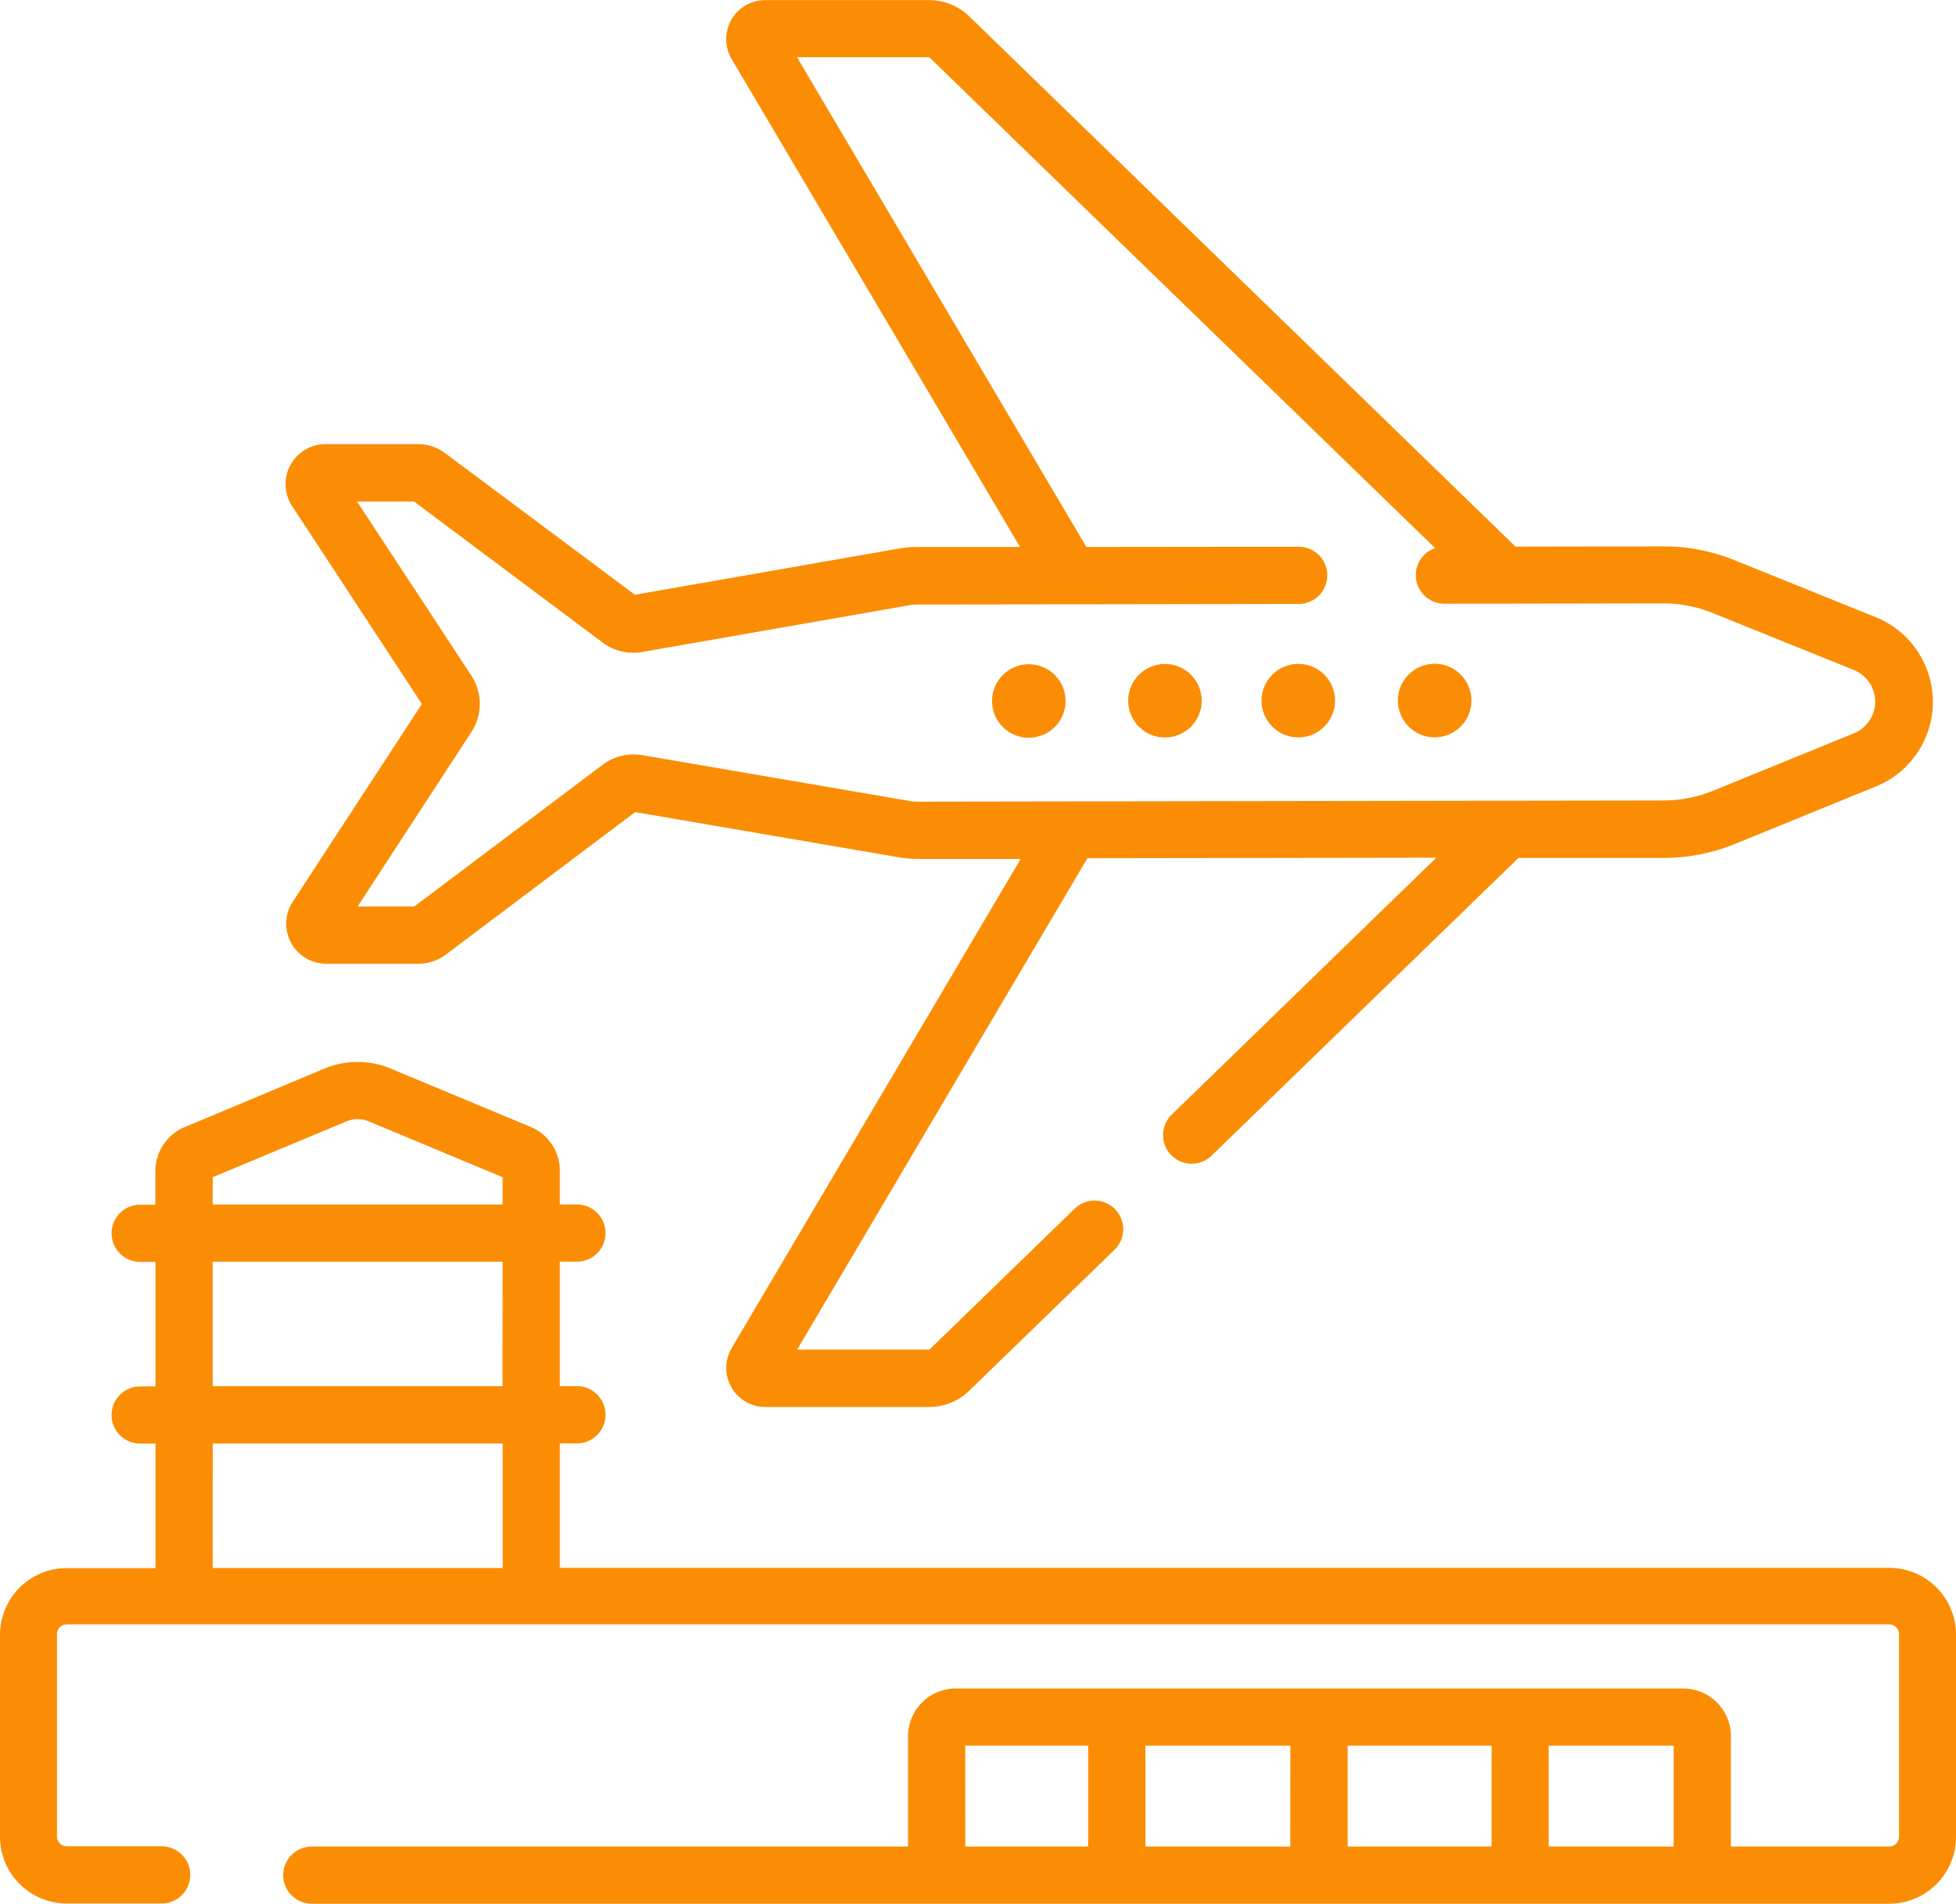
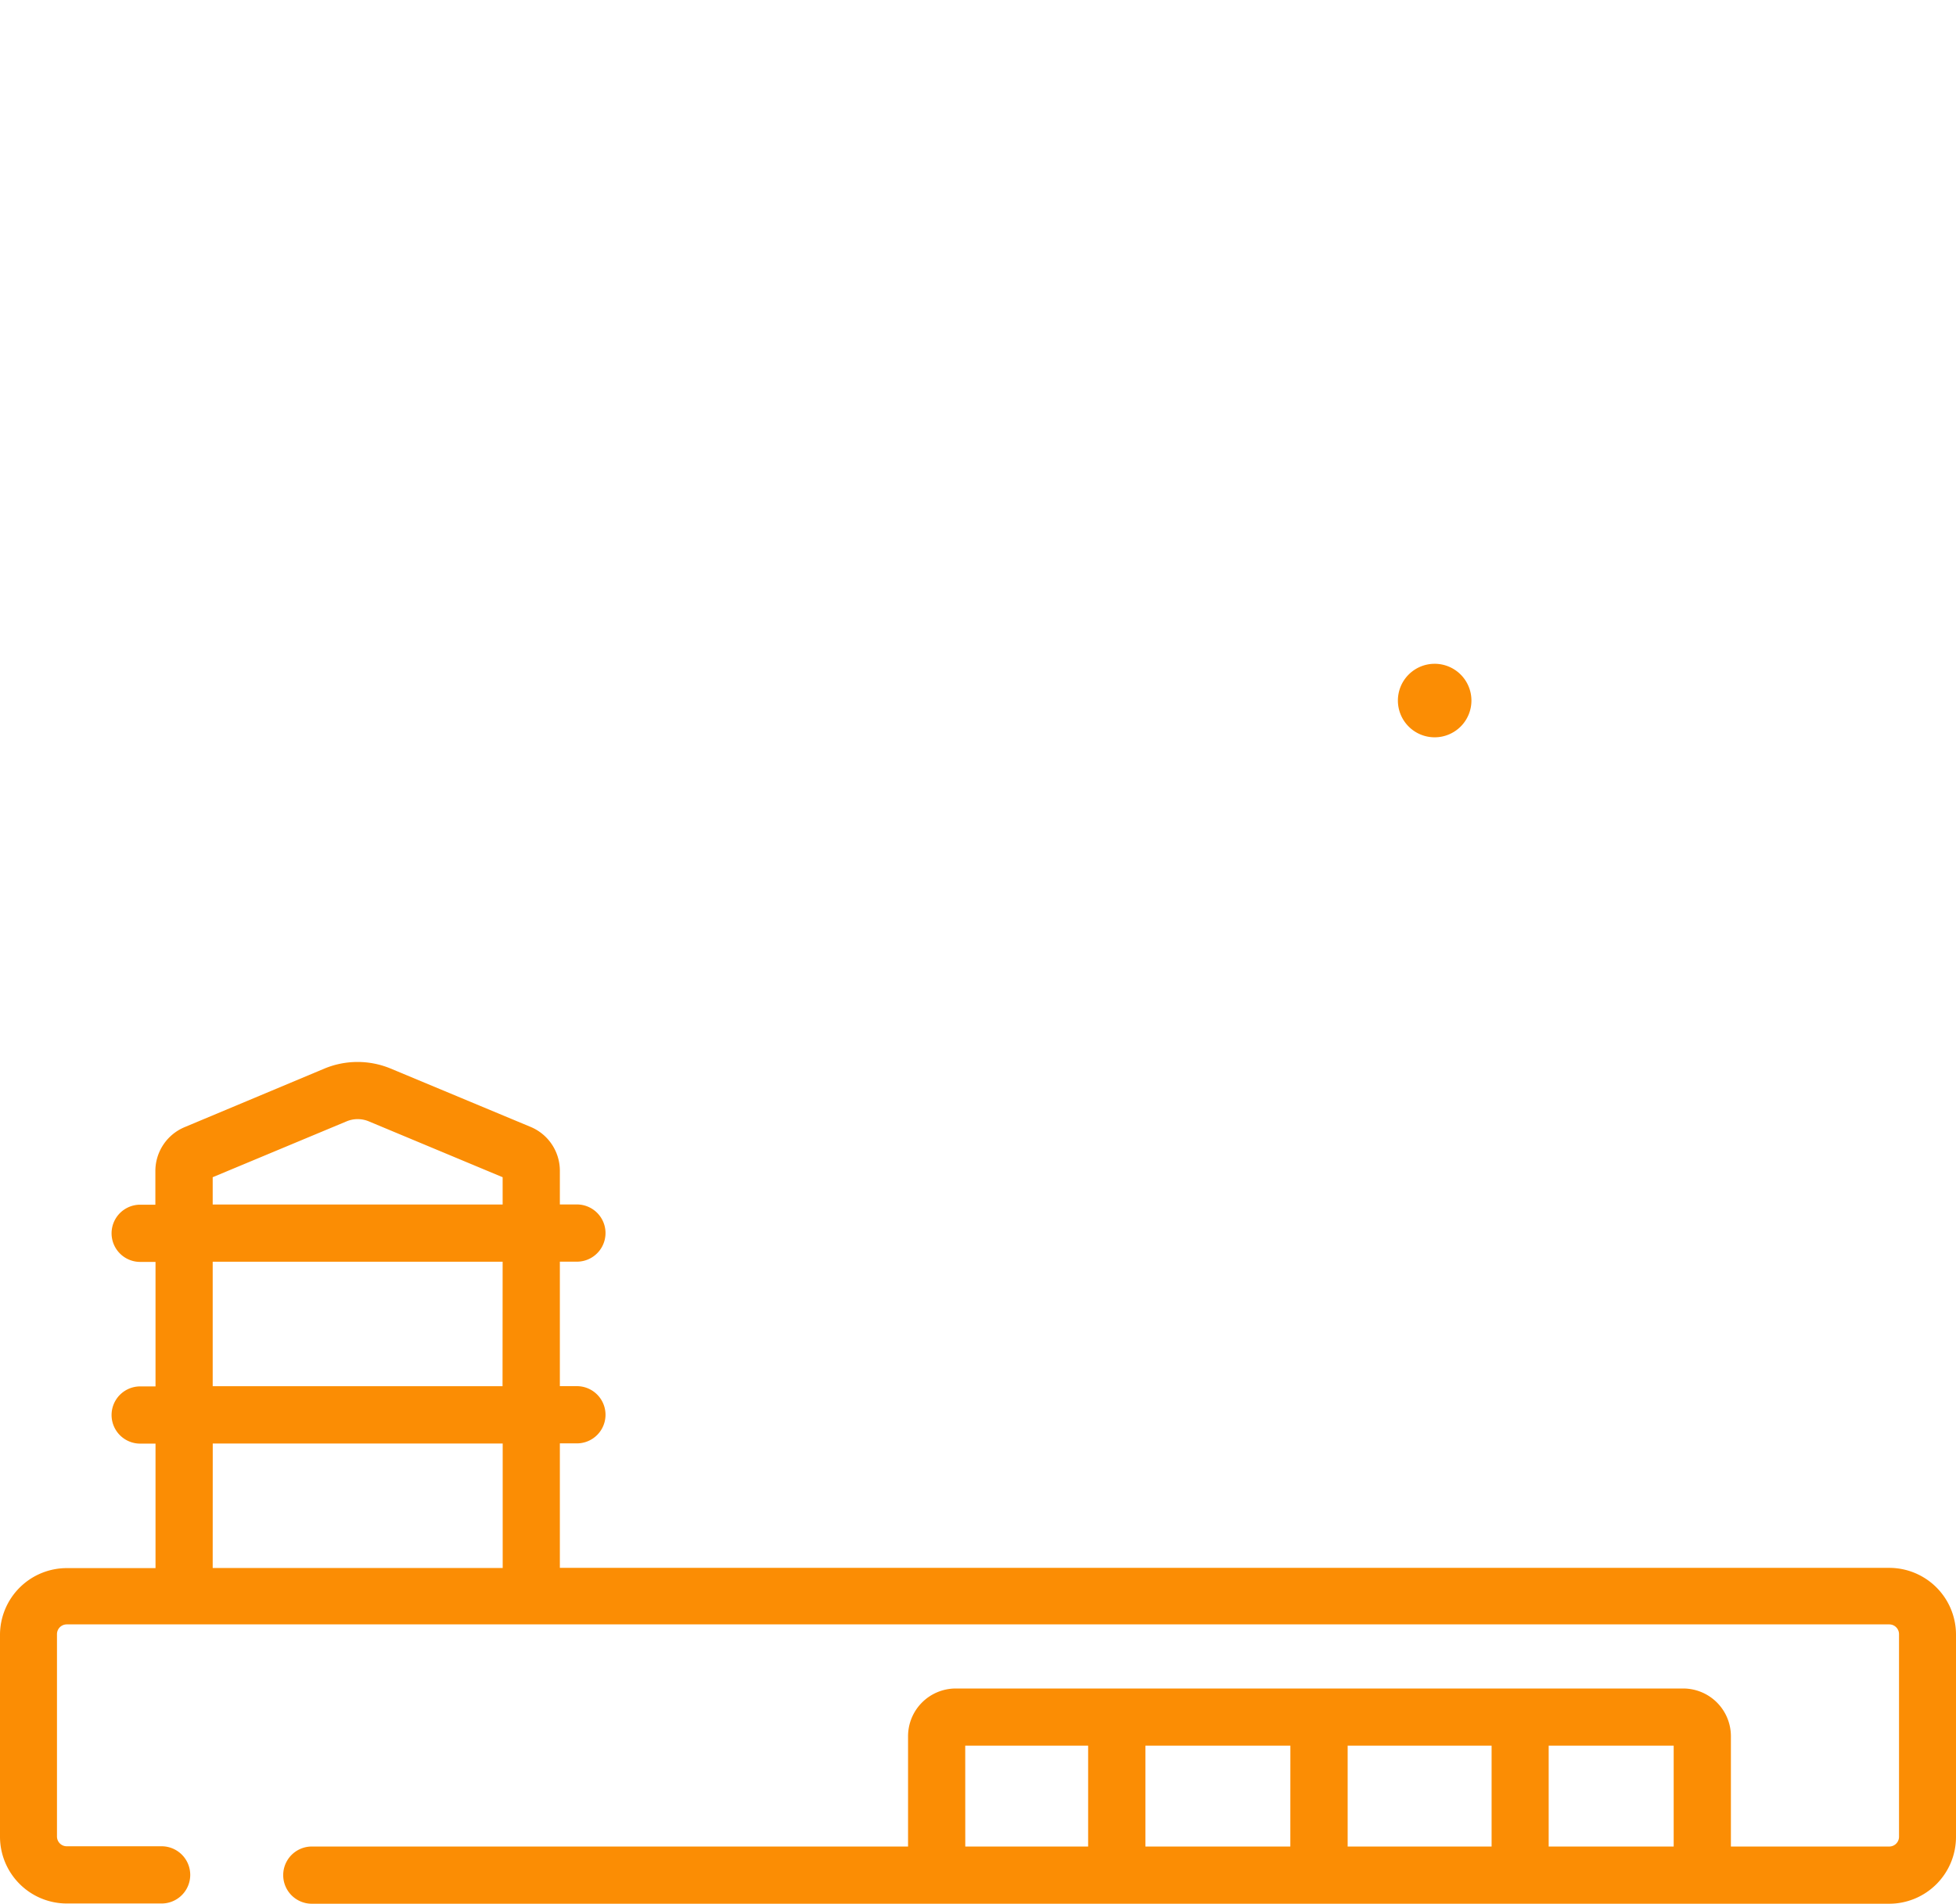
<svg xmlns="http://www.w3.org/2000/svg" height="38.995" viewBox="0 0 40.059 38.995" width="40.059">
  <defs>
    <style>.a{fill:#fb8d04;}</style>
  </defs>
-   <path class="a" d="M77.5,21.216,74.853,25.27a.82.82,0,0,0,.687,1.267h0l1.89,0a.942.942,0,0,0,.561-.188l3.876-2.918,5.477.939.015,0a1.975,1.975,0,0,0,.28.02l2.124,0L83.84,34.417a.8.8,0,0,0,.687,1.2h0l3.359,0a1.179,1.179,0,0,0,.824-.335l2.982-2.894a.586.586,0,0,0-.816-.841l-2.982,2.894a.013.013,0,0,1-.009,0l-2.7,0,5.944-10.065,7.146-.011L92.864,29.62a.586.586,0,1,0,.816.841l6.277-6.091,2.972,0a3.887,3.887,0,0,0,1.467-.289l2.885-1.177a1.87,1.87,0,0,0-.006-3.465l-2.889-1.167a3.885,3.885,0,0,0-1.461-.284h-.007l-3.021.005L88.711,7.133a1.179,1.179,0,0,0-.824-.335l-3.359,0h0A.8.8,0,0,0,83.84,8l5.909,10-2.119,0a1.939,1.939,0,0,0-.28.021l-.014,0-5.474.958-3.886-2.9a.943.943,0,0,0-.561-.186h0l-1.89,0a.82.82,0,0,0-.683,1.27Zm-.16-4.146L81.2,19.957a1.058,1.058,0,0,0,.813.194l5.516-.965a.754.754,0,0,1,.1-.007l7.827-.012a.586.586,0,0,0,0-1.172h0L91.108,18,85.182,7.968l2.7,0a.013.013,0,0,1,.009,0L98.25,18.023a.586.586,0,0,0,.19,1.14h0l4.478-.008h0a2.719,2.719,0,0,1,1.023.2l2.889,1.167a.7.7,0,0,1,0,1.294l-2.885,1.177a2.721,2.721,0,0,1-1.027.2l-15.289.024h0a.751.751,0,0,1-.1-.007l-5.519-.946a1.057,1.057,0,0,0-.812.2l-3.854,2.9-1.16,0,2.329-3.573a1.054,1.054,0,0,0,0-1.155l-2.341-3.565Z" transform="translate(-68.859 -6.796)" />
-   <circle class="a" cx="0.753" cy="0.753" r="0.753" transform="translate(20.244 13.687) rotate(-5.853)" />
-   <ellipse class="a" cx="0.753" cy="0.753" rx="0.753" ry="0.753" transform="translate(22.914 14.846) rotate(-72.543)" />
-   <ellipse class="a" cx="0.753" cy="0.753" rx="0.753" ry="0.753" transform="translate(25.524 14.352) rotate(-45)" />
  <path class="a" d="M366.664,182.075a.753.753,0,1,0-.754-.753A.753.753,0,0,0,366.664,182.075Z" transform="translate(-337.281 -166.972)" />
  <path class="a" d="M38.692,295.192H11.466v-2.55h.349a.586.586,0,1,0,0-1.172h-.349v-2.55h.349a.586.586,0,0,0,0-1.172h-.349v-.689a.974.974,0,0,0-.6-.9L8,284.964a1.768,1.768,0,0,0-1.354,0l-2.864,1.2a.974.974,0,0,0-.6.9v.689H2.871a.586.586,0,0,0,0,1.172h.314v2.55H2.871a.586.586,0,0,0,0,1.172h.314v2.55H1.367A1.369,1.369,0,0,0,0,296.559V300.7a1.369,1.369,0,0,0,1.367,1.367H3.31a.586.586,0,1,0,0-1.172H1.367a.2.2,0,0,1-.2-.2v-4.145a.2.2,0,0,1,.2-.2H38.692a.2.2,0,0,1,.2.2V300.7a.2.2,0,0,1-.2.2H35.449v-2.261a.978.978,0,0,0-.976-.976h-14.9a.978.978,0,0,0-.976.976V300.9H6.386a.586.586,0,1,0,0,1.172H38.692a1.369,1.369,0,0,0,1.367-1.367v-4.145A1.368,1.368,0,0,0,38.692,295.192Zm-28.4-3.721H4.356v-2.55h5.938ZM7.1,286.045a.59.59,0,0,1,.451,0l2.743,1.145v.559H4.356v-.559Zm-2.743,6.6h5.938v2.55H4.356ZM27.6,298.834h2.948V300.9H27.6ZM26.426,300.9H23.458v-2.066h2.969Zm-6.658-2.066h2.517V300.9H19.769ZM31.717,300.9v-2.066h2.56V300.9Z" transform="translate(0 -263.076)" />
</svg>